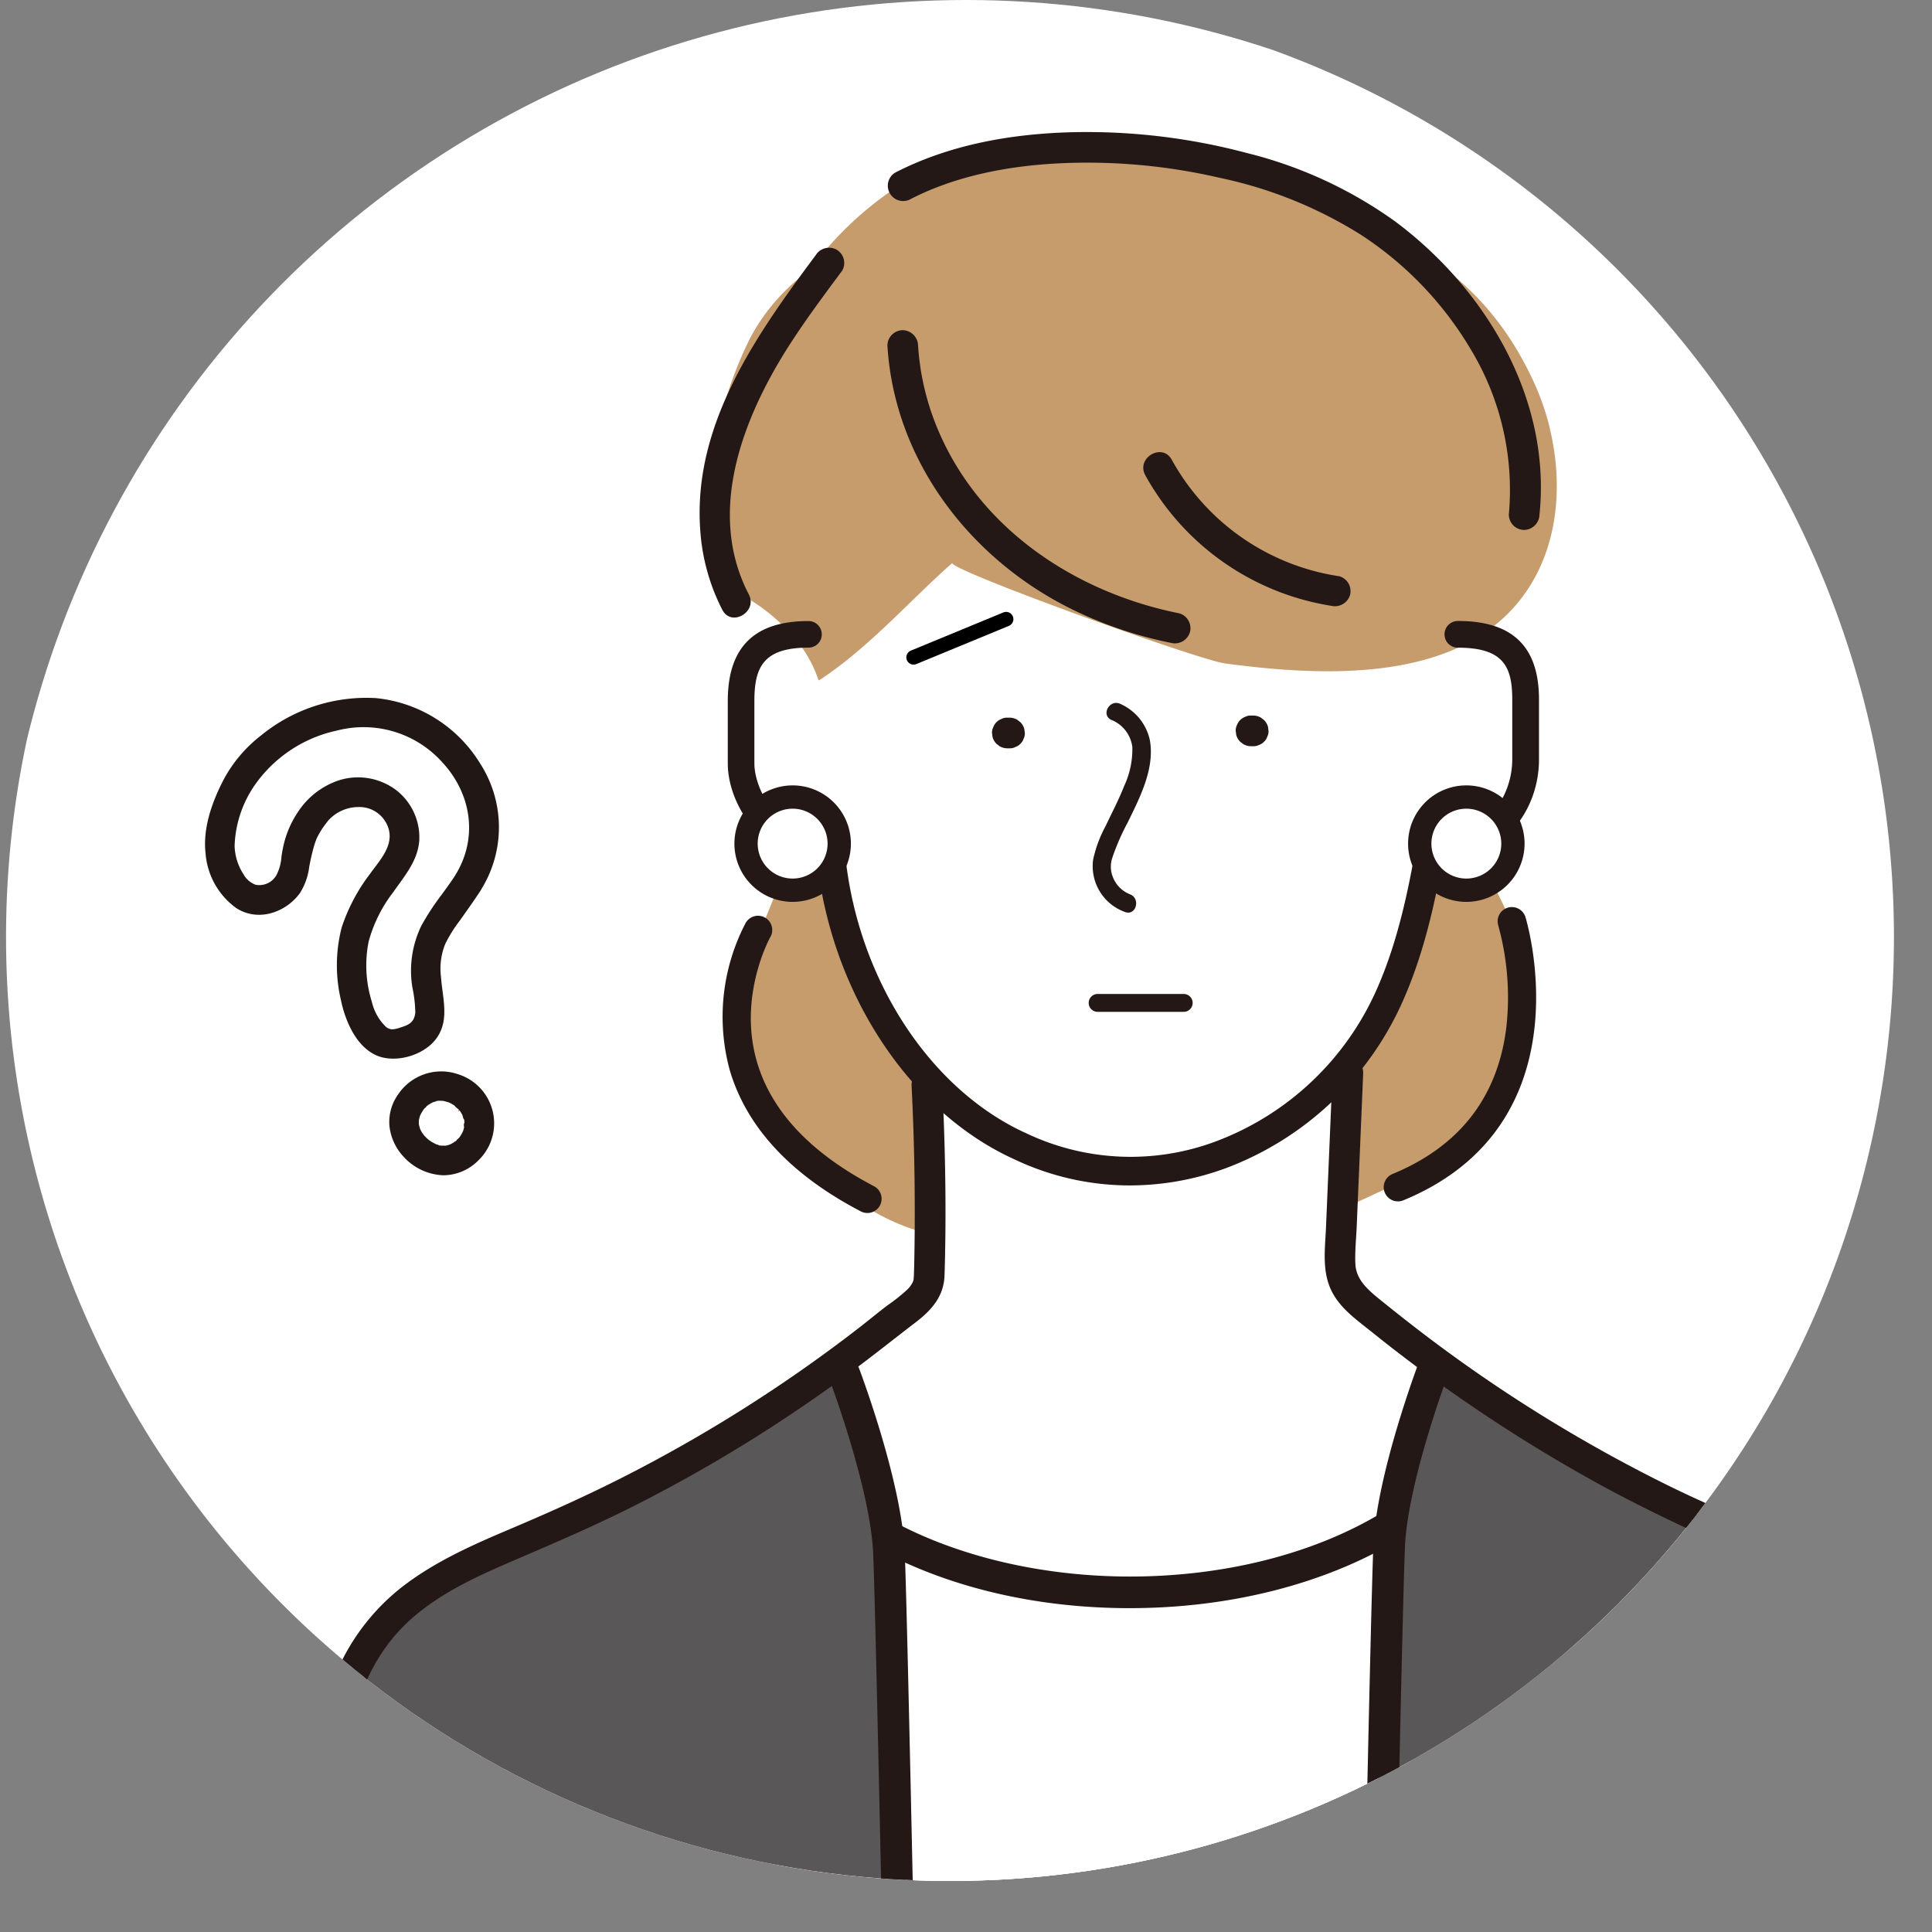
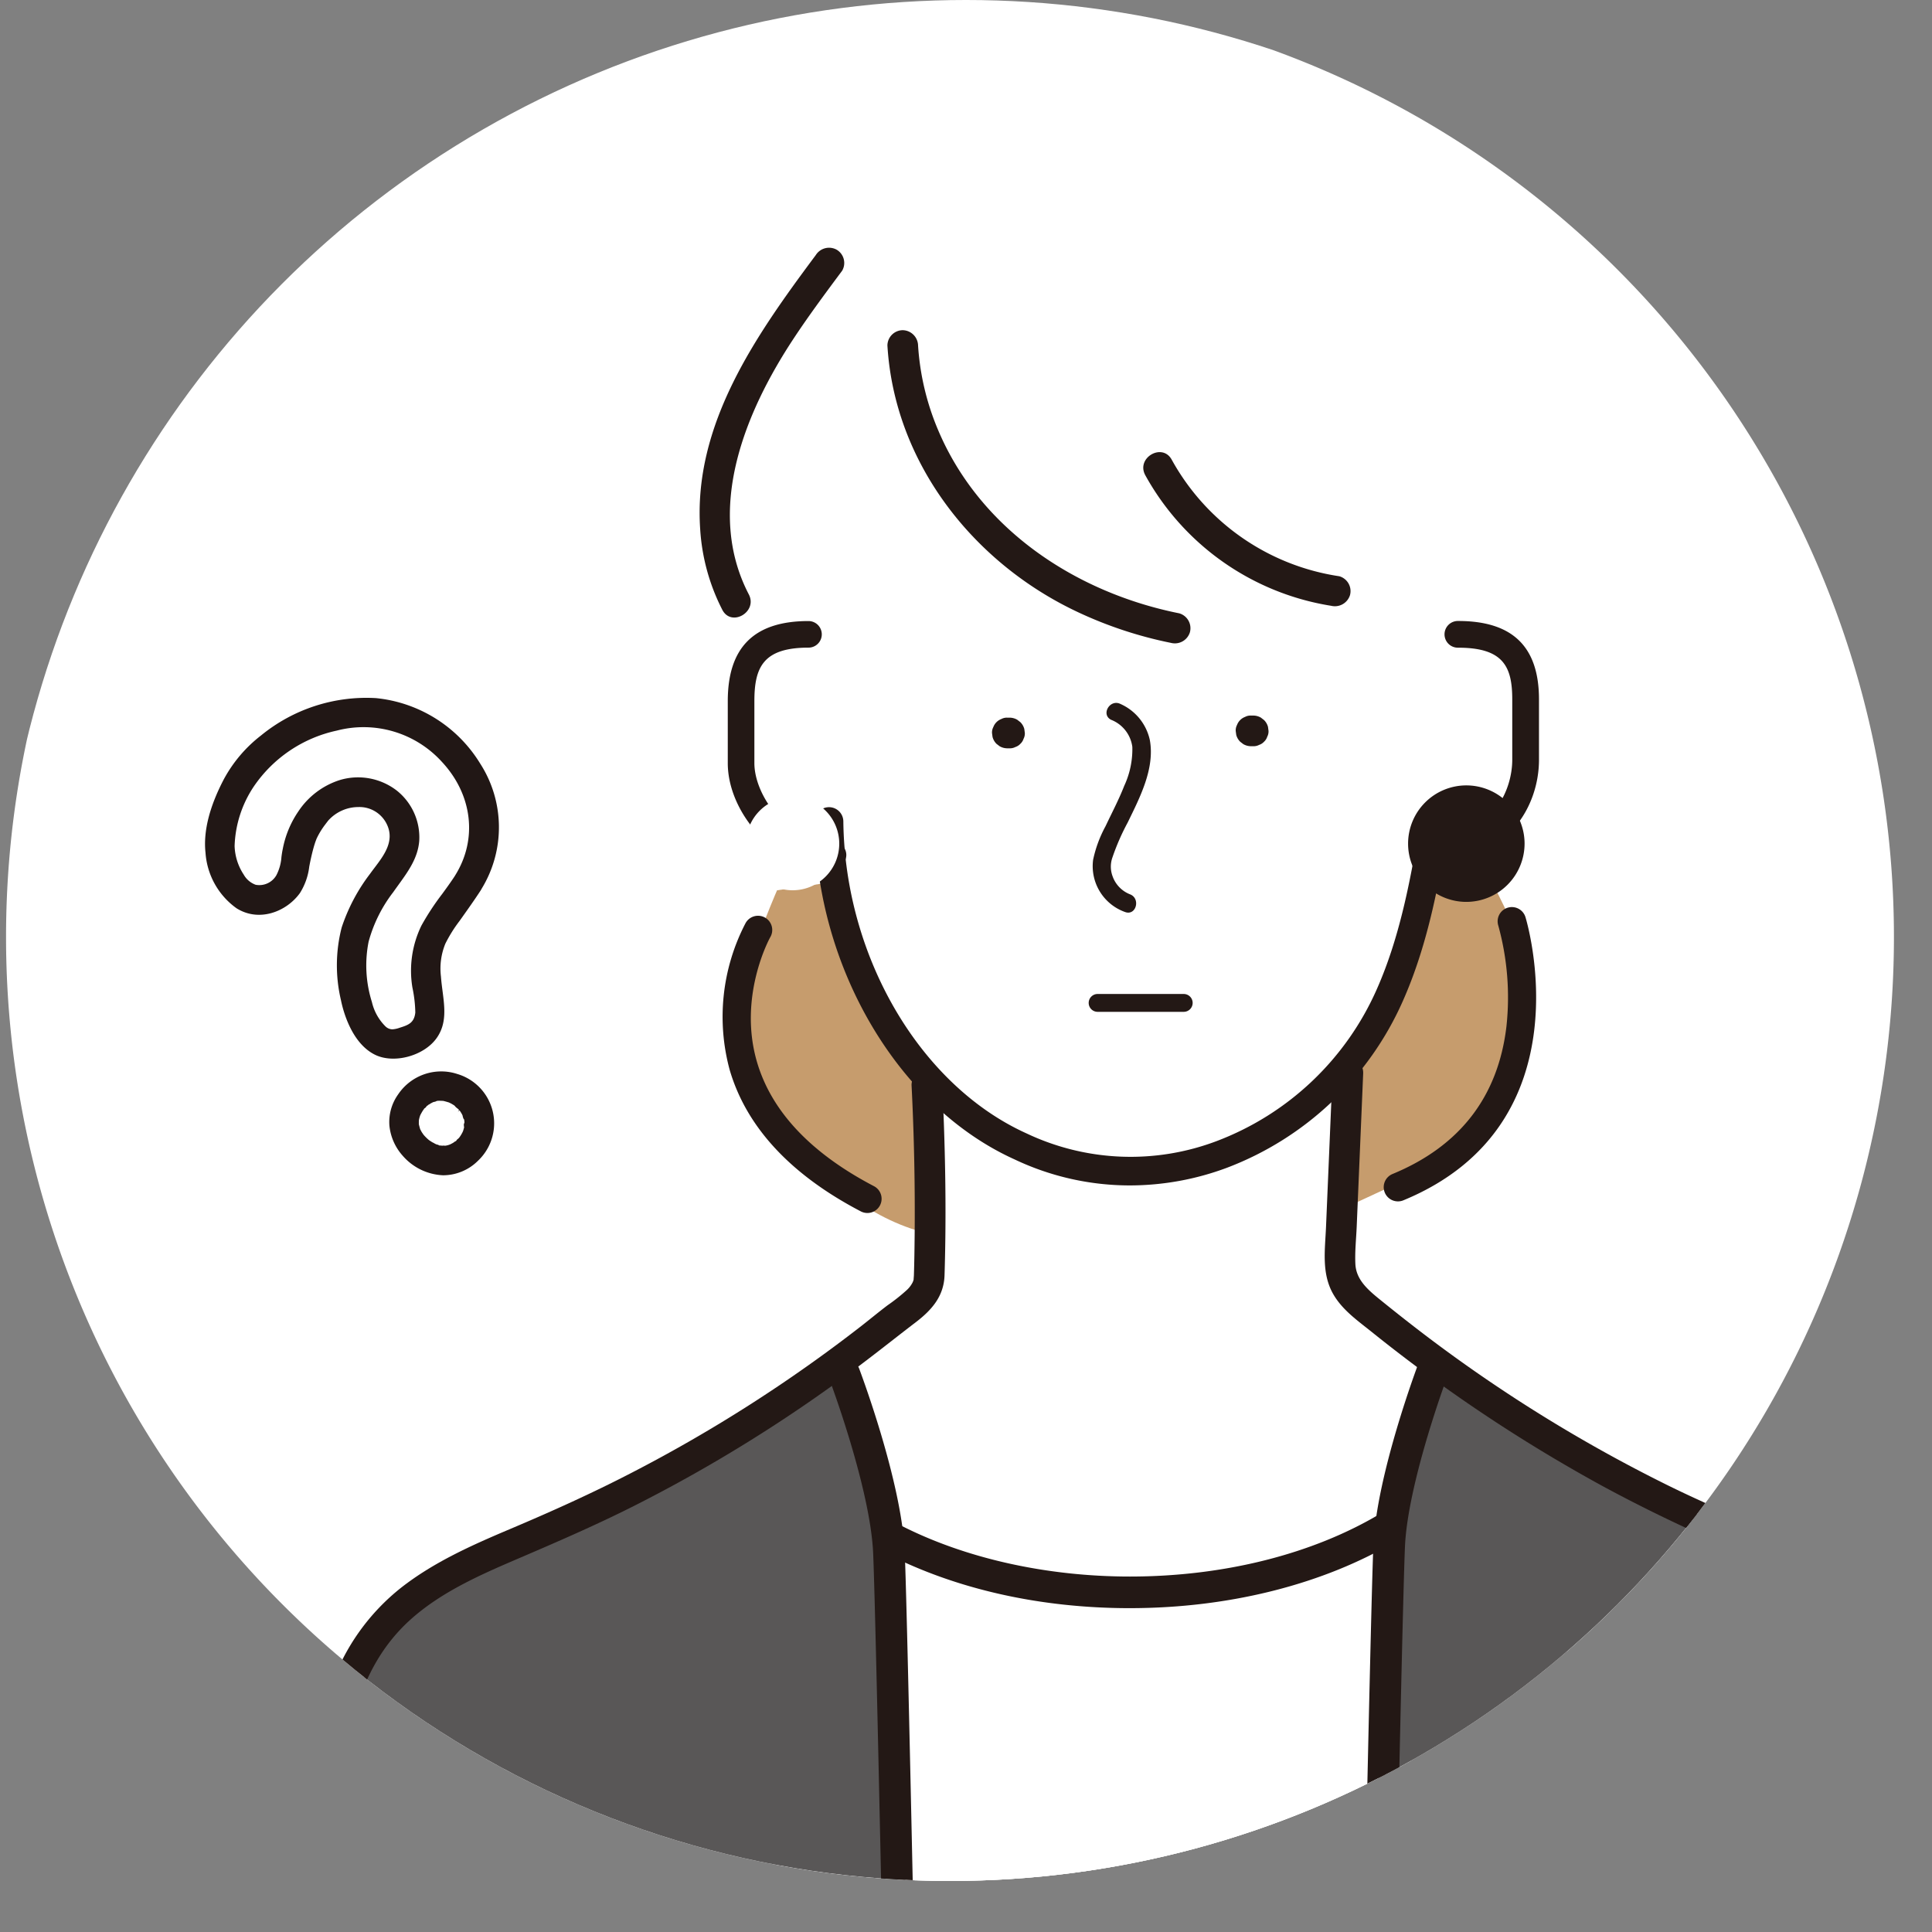
<svg xmlns="http://www.w3.org/2000/svg" width="266" height="266" viewBox="0 0 266 266">
  <rect x="0" y="0" width="266" height="266" fill="#808080" stroke="none" />
  <defs>
    <clipPath id="clip-path">
      <circle id="楕円形_329" data-name="楕円形 329" cx="133" cy="133" r="133" transform="translate(-2806 7436)" fill="#fff" />
    </clipPath>
    <clipPath id="clip-path-2">
      <rect id="長方形_628" data-name="長方形 628" width="265.904" height="397.965" fill="none" />
    </clipPath>
    <clipPath id="clip-path-3">
      <path id="パス_1704" data-name="パス 1704" d="M259.926,129.962A129.963,129.963,0,1,0,129.963,259.926,129.964,129.964,0,0,0,259.926,129.962" transform="translate(1460.833 7628.982)" fill="#fff" />
    </clipPath>
    <clipPath id="clip-path-4">
      <rect id="長方形_2931" data-name="長方形 2931" width="228.23" height="287.272" fill="none" />
    </clipPath>
  </defs>
  <g id="マスクグループ_4809" data-name="マスクグループ 4809" transform="translate(2806 -7436)" clip-path="url(#clip-path)">
    <g id="グループ_7641" data-name="グループ 7641" transform="translate(-4266 -7991.42)">
      <g id="グループ_4252" data-name="グループ 4252" transform="translate(0 7797.484)">
        <g id="グループ_355" data-name="グループ 355" transform="translate(1460.833 7628.981)">
          <g id="グループ_354" data-name="グループ 354" clip-path="url(#clip-path-2)">
            <path id="パス_1704-2" data-name="パス 1704" d="M259.926,129.962A129.963,129.963,0,1,0,129.963,259.926,129.964,129.964,0,0,0,259.926,129.962" transform="translate(0 0)" fill="#fff" />
          </g>
        </g>
        <g id="マスクグループ_381" data-name="マスクグループ 381" clip-path="url(#clip-path-3)">
          <g id="グループ_3964" data-name="グループ 3964" transform="translate(1502.459 7648.112)" clip-path="url(#clip-path-4)">
            <path id="パス_8429" data-name="パス 8429" d="M188.956,174.82c-2.354-.636-4.954-.407-7.372-.428-.035,0-.066,0-.1,0a5.685,5.685,0,0,0-2.089-1.675,79.633,79.633,0,0,1-14.738-8.819A25.129,25.129,0,0,1,157,160.471c-3.507-2.305-7.187-4.324-10.654-6.693a63.926,63.926,0,0,1-8.8-7.47,22.2,22.2,0,0,1-5.113-7.981c-.364-.237-.731-.477-1.1-.711a6.64,6.64,0,0,0-1.857-.806c.092-1.317.194-2.634.277-3.952.416-6.572,1.421-13.427-1.254-19.328a19.744,19.744,0,0,0-.248-2.473,55.371,55.371,0,0,0,4.925-6.7,54.565,54.565,0,0,0,5.517-11.968A44.839,44.839,0,0,0,140.5,85.3c1.075-.708,2.109-1.491,3.108-2.3,2.993-2.415,6.193-4.174,9.365-7.271,3.75-3.666,6.222-9.163,4.931-14.446a12.639,12.639,0,0,0-6.292-8.265,65.945,65.945,0,0,0-.693-11.514c-1.075-7.288-4.818-14.978-11.708-18.135-5.555-5.078-11.942-9.827-19.068-12.135-7.2-2.331-14.978-1.2-22.24.638A67.034,67.034,0,0,0,78.12,15.932c-6.927,2.519-13.531,6.8-15.374,14.417a8.618,8.618,0,0,0-.188,1.141,30.138,30.138,0,0,0-5.422,21.223,9.527,9.527,0,0,0-5,1.843c-6.127,4.5-5.162,14.082-1.765,19.926,2.476,4.258,6.786,8.2,11.667,9.437.02.023.043.046.061.069a6.816,6.816,0,0,0-.09,1.167C62.162,95.739,67.18,103.87,74.2,110.4c-.921,10.584-3.013,21.064-3.9,31.66-5.463,2.349-10.347,6.54-14.984,9.972L31.895,169.377a10.6,10.6,0,0,0-2.513,2.585c-5.812,2.016-11.543,4.235-17.228,6.606l-.2.078v.006c-.618.257-1.236.514-1.852.777-3.5,1.485-4.553,6.537-3.172,9.68,1.4,3.195,5.515,5.959,9.143,4.486.459-.185.921-.361,1.384-.537q16.747-.8,33.5-1.4A7.742,7.742,0,0,0,57.278,195c3.5-.023-4.073,6.39-.812,8.137,3.963,2.126-13.869,3.466-10.743,5.971,2.071,1.661,5.639,5.567,7.759,7.161.084,5.142-11.875,15.03-5.971,11.939.121.058,11.818,13.672,11.939,13.727.165.5,37.914-6.459,38.2-5.968,1.912,3.267,40.228,5.543,43.576,2.984,6.242-4.775,2.115-8.949,8.354-13.727,2.395-1.834-10.625-12.889-8.354-14.923,1.375-1.106-5.448-11.182-4.111-12.335.786-.283,1.569-.581,2.357-.858a8.011,8.011,0,0,0,5.6-6.734c.124-.188.234-.376.335-.563q7.041.29,14.082.584,7.457.308,14.911.618,3.726.152,7.453.309c3.114.127,6.97.875,9.77-.818,6.676-4.035,4.5-13.75-2.672-15.686" transform="translate(11.979 18.744)" fill="#fff" />
            <path id="パス_8430" data-name="パス 8430" d="M28.087,137.079l.156-45.425-.312-22.4s11.2,2.8,11.667,2.955,14.467,2.334,14.467,2.334l14.469-.156,7.932-.621,15.247-5.133,3.423-1.866-.624,74.514-66.27,5.6" transform="translate(52.753 126.1)" fill="#fff" />
            <path id="パス_8431" data-name="パス 8431" d="M69.6,36.545s5.07,8.917,4.547,13.814-.526,19.582-9.793,23.777-14.862,6.82-14.862,6.82l.526-18.011s5.246-10.316,5.6-11.364,3.322-10.665,3.5-11.188,1.4-4.9,1.4-4.9l5.439,1.855Z" transform="translate(93.477 67.042)" fill="#c69c6d" />
            <path id="パス_8432" data-name="パス 8432" d="M25.92,36.932s-6.4,14.536-5.364,19.727S30.591,80.711,47.377,84.345l-.347-20.42L36.995,48.871,34.051,35.722Z" transform="translate(38.608 67.469)" fill="#c69c6d" />
-             <path id="パス_8433" data-name="パス 8433" d="M135.1,39.653a34.98,34.98,0,0,0-2.178-6.234c-7.583-16.5-20.351-21.076-35.713-27.538A63.81,63.81,0,0,0,70.758.549C65.264.7,59.18,1.488,53.908,3.723a8.173,8.173,0,0,0-5.359.858,46.878,46.878,0,0,0-15.3,13.424,27,27,0,0,0-8.2,9.333,52.547,52.547,0,0,0-4.584,13.415c-1.181,5.382-2.513,11.078-.442,16.411a15.656,15.656,0,0,0,2.923,4.775c0,.1.006.208.006.312a26.376,26.376,0,0,1,8.016,6.2,17.712,17.712,0,0,1,3.492,6.055c.153-.084.3-.165.448-.263,6.788-4.573,11.994-10.636,17.973-15.92-.913.806,33.815,13.354,37.53,13.848,12.271,1.635,29.369,2.692,38.919-6.829,6.731-6.71,7.967-16.74,5.754-25.692" transform="translate(35.792 0.998)" fill="#c69c6d" />
            <path id="パス_8434" data-name="パス 8434" d="M79.309,95.14c-.347-1.881,1.124-10.694-.708-10.284.7-.156-5.087-22.119-5.532-23.826a2.791,2.791,0,0,0-.855-1.632,2.694,2.694,0,0,0-2.467.023c-7.074,2.559-12.924,7.612-19.452,11.355C31.59,81.508,10.122,84.9,3.3,108.434c-5.616,19.374.066,39.873-1.086,59.605-.318,5.468,5.185,8.262,9.813,7.476a242.028,242.028,0,0,1,34.22-2.978c6.332-.165,12.667.04,19,.1,3.38.032,6.728.638,10.119.378,4.142-.315,6.127-2.294,6.058-6.543-.072-4.391-.708-8.753-.742-13.141-.058-7.412,0-14.822.017-22.234.029-11.818.76-24.271-1.4-35.956" transform="translate(1.471 111.628)" fill="#595757" />
            <path id="パス_8435" data-name="パス 8435" d="M129.306,133.693c1.023-9.79,2.132-20.18-1.846-29.239-6.277-14.293-21.22-23.546-36.152-27.16-2.406-2.375-29.1-20.036-31.923-17.869-1.745,1.34-3.923,18.881-5.673,20.209-1.314-.052.254,8.291,0,9.928-2.172,13.889-2.458,27.983-2.369,42.013.069,11.263-1.1,23.6-.329,35.025.5,7.412,5.032,6.153,11.038,5.893,19.825-.849,39.7-.286,59.533-.286,4.83.006,7.646-4.735,7.473-9.813-.361-10.547-.751-19.117.248-28.7" transform="translate(95.853 111.888)" fill="#595757" />
            <path id="パス_8436" data-name="パス 8436" d="M27.6,11.554c.971,16.162,11.826,29.964,26.238,36.715A56.385,56.385,0,0,0,66.655,52.5a2.164,2.164,0,0,0,2.594-1.473,2.133,2.133,0,0,0-1.473-2.6C53.538,45.571,40.345,36.867,34.57,23.172a35.535,35.535,0,0,1-2.75-11.618,2.158,2.158,0,0,0-2.112-2.109A2.126,2.126,0,0,0,27.6,11.554" transform="translate(52.122 17.84)" fill="#231815" />
            <path id="パス_8437" data-name="パス 8437" d="M40.068,18.432A35.641,35.641,0,0,0,65.656,36.411a2.18,2.18,0,0,0,2.6-1.473,2.127,2.127,0,0,0-1.473-2.594A31.7,31.7,0,0,1,43.711,16.3c-1.3-2.386-4.943-.26-3.643,2.129" transform="translate(75.156 28.819)" fill="#231815" />
-             <path id="パス_8438" data-name="パス 8438" d="M30.773,9.228c6.112-3.146,13.187-4.521,20.082-4.9a80.647,80.647,0,0,1,22.4,1.961,59.544,59.544,0,0,1,19.507,7.857,48.031,48.031,0,0,1,14.966,15.515,37.408,37.408,0,0,1,5.4,23.011,2.125,2.125,0,0,0,2.109,2.112,2.16,2.16,0,0,0,2.112-2.112c1.649-15.951-7.4-31.062-19.866-40.358A59.4,59.4,0,0,0,77.131,2.908,85.672,85.672,0,0,0,53.478.016C44.965.181,36.273,1.657,28.644,5.586a2.11,2.11,0,0,0,2.129,3.643" transform="translate(52.15 0.002)" fill="#231815" />
            <path id="パス_8439" data-name="パス 8439" d="M34.63,6.553c-8.192,11-16.9,23.292-15.905,37.732a28.075,28.075,0,0,0,3.048,11.1c1.254,2.409,4.9.277,3.646-2.129-6.086-11.7-.474-25.166,6.176-35.233,2.109-3.195,4.394-6.266,6.679-9.336A2.122,2.122,0,0,0,37.516,5.8a2.16,2.16,0,0,0-2.886.757" transform="translate(35.219 10.404)" fill="#231815" />
            <path id="パス_8440" data-name="パス 8440" d="M34.479,57.348c-8.161,0-14.49-7.779-14.49-14.469V34.334c0-7.418,3.637-11.026,11.113-11.026a1.83,1.83,0,1,1,0,3.66c-6.231,0-7.45,2.7-7.45,7.366v8.545c0,4.3,4.319,10.81,10.827,10.81a1.83,1.83,0,1,1,0,3.66" transform="translate(37.753 44.023)" fill="#231815" />
            <path id="パス_8441" data-name="パス 8441" d="M55.421,55.956a1.84,1.84,0,0,1,0-3.68c6.7,0,9.131-5.9,9.131-9.862V34.106c0-4.512-1.219-7.124-7.444-7.124a1.839,1.839,0,1,1,0-3.677c7.485,0,11.124,3.533,11.124,10.8v8.308c0,6.563-4.492,13.542-12.811,13.542" transform="translate(101.198 44.017)" fill="#231815" />
            <path id="パス_8442" data-name="パス 8442" d="M67.533,84.477A37.011,37.011,0,0,1,51.659,80.9c-15.966-7.21-27.3-26.342-27.526-46.508a1.97,1.97,0,0,1,3.94-.043c.208,18.687,10.587,36.36,25.239,42.975a33.458,33.458,0,0,0,26.2,1.034A39.311,39.311,0,0,0,101.527,57.45c3.391-7.643,4.827-16.2,6.092-23.745a1.97,1.97,0,0,1,3.885.653c-1.306,7.776-2.785,16.59-6.378,24.687A43.281,43.281,0,0,1,80.879,82.05a38.31,38.31,0,0,1-13.346,2.427" transform="translate(45.58 60.557)" fill="#231815" />
            <path id="パス_8443" data-name="パス 8443" d="M34.995,27.914h-.3a1.579,1.579,0,0,0-.815.182,1.9,1.9,0,0,0-1.115,1.115,1.6,1.6,0,0,0-.179.812c.023.188.049.376.075.56a2.1,2.1,0,0,0,.54.933c.144.11.286.22.428.329a2.123,2.123,0,0,0,1.066.289h.3a1.627,1.627,0,0,0,.812-.182,1.591,1.591,0,0,0,.679-.436,1.555,1.555,0,0,0,.436-.679,1.578,1.578,0,0,0,.182-.815c-.023-.185-.049-.373-.075-.56a2.068,2.068,0,0,0-.543-.93l-.425-.329a2.094,2.094,0,0,0-1.066-.289" transform="translate(61.537 52.719)" fill="#231815" />
            <path id="パス_8444" data-name="パス 8444" d="M46.61,27.814h-.3a1.579,1.579,0,0,0-.815.182,1.9,1.9,0,0,0-1.115,1.115,1.6,1.6,0,0,0-.179.812c.023.188.049.376.075.56a2.1,2.1,0,0,0,.54.933c.144.11.286.22.428.329a2.123,2.123,0,0,0,1.066.289h.3a1.627,1.627,0,0,0,.812-.182,1.591,1.591,0,0,0,.679-.436,1.555,1.555,0,0,0,.436-.679,1.579,1.579,0,0,0,.182-.815c-.023-.185-.049-.373-.075-.56a2.068,2.068,0,0,0-.543-.93l-.425-.329a2.094,2.094,0,0,0-1.066-.289" transform="translate(83.474 52.53)" fill="#231815" />
            <path id="パス_8445" data-name="パス 8445" d="M39.936,29.54a4.657,4.657,0,0,1,2.912,3.729,11.978,11.978,0,0,1-1.115,5.361c-.742,1.9-1.7,3.706-2.568,5.546a17.044,17.044,0,0,0-1.716,4.631A6.7,6.7,0,0,0,41.843,56c1.528.569,2.187-1.875.673-2.441a4.154,4.154,0,0,1-2.392-2.493,3.783,3.783,0,0,1-.006-2.608,31.386,31.386,0,0,1,2.094-4.784c1.664-3.432,3.758-7.415,3.045-11.355a7.085,7.085,0,0,0-4.044-4.963c-1.453-.722-2.736,1.459-1.277,2.187" transform="translate(70.594 51.39)" fill="#231815" />
            <path id="パス_8446" data-name="パス 8446" d="M49.514,46.211q-.446,10.542-.893,21.087c-.13,3.1-.635,6.332.936,9.163,1.216,2.193,3.293,3.663,5.208,5.191a216.4,216.4,0,0,0,31.857,21.3q8.367,4.532,17.13,8.285c5.191,2.219,10.518,4.269,15.275,7.358a25.761,25.761,0,0,1,10.148,12.092,51.449,51.449,0,0,1,3.062,16.3c.352,6.6.318,13.23.246,19.834q-.117,10.547-.7,21.076-.147,2.656-.326,5.309a2.131,2.131,0,0,0,2.109,2.112,2.153,2.153,0,0,0,2.112-2.112c.927-13.949,1.277-27.948.942-41.927-.272-11.312-1.56-23.751-10.093-32.1-4.1-4-9.241-6.661-14.435-8.946-5.569-2.45-11.182-4.752-16.639-7.456a206.319,206.319,0,0,1-32.5-20.05c-2.343-1.765-4.648-3.582-6.927-5.428-1.7-1.375-3.267-2.756-3.365-4.891-.081-1.69.11-3.426.182-5.116q.113-2.66.225-5.318l.442-10.451q.113-2.656.225-5.318c.113-2.715-4.1-2.71-4.22,0" transform="translate(91.489 83.437)" fill="#231815" />
            <path id="パス_8447" data-name="パス 8447" d="M83.044,46.8q.529,10.43.425,20.874c-.02,1.774-.043,3.544-.1,5.315,0,.107-.064.711-.026.54a1.861,1.861,0,0,1-.168.485,3.754,3.754,0,0,1-.875,1.1,25.135,25.135,0,0,1-2.551,2.013c-1.21.916-2.38,1.886-3.576,2.822a203.809,203.809,0,0,1-31.637,20.227c-5.477,2.837-11.087,5.361-16.766,7.762-5.223,2.21-10.434,4.521-14.937,8.025a29.765,29.765,0,0,0-9.7,13.612,57.966,57.966,0,0,0-2.86,16.754c-.332,6.56-.3,13.152-.225,19.718q.121,10.542.711,21.076.143,2.561.315,5.119a2.16,2.16,0,0,0,2.109,2.112A2.131,2.131,0,0,0,5.3,192.238q-1.387-20.773-.95-41.623c.24-10.654,1.228-22.52,9.631-30.138,4.073-3.692,9.224-6.029,14.224-8.178,5.6-2.4,11.188-4.8,16.63-7.545A206.441,206.441,0,0,0,76.822,84.726c2.343-1.782,4.553-3.542,6.765-5.229s3.911-3.585,4-6.511c.217-7.017.153-14.054-.1-21.067q-.091-2.561-.222-5.122a2.156,2.156,0,0,0-2.112-2.109A2.128,2.128,0,0,0,83.044,46.8" transform="translate(0 84.405)" fill="#231815" />
            <path id="パス_8448" data-name="パス 8448" d="M65.8,38.112A6.416,6.416,0,1,1,59.385,31.7,6.414,6.414,0,0,1,65.8,38.112" transform="translate(100.042 59.865)" fill="#fff" />
-             <path id="パス_8449" data-name="パス 8449" d="M60.433,47.179a8.019,8.019,0,1,1,8.019-8.019,8.029,8.029,0,0,1-8.019,8.019m0-12.832a4.811,4.811,0,1,0,4.813,4.813,4.819,4.819,0,0,0-4.813-4.813" transform="translate(98.994 58.817)" fill="#231815" />
+             <path id="パス_8449" data-name="パス 8449" d="M60.433,47.179a8.019,8.019,0,1,1,8.019-8.019,8.029,8.029,0,0,1-8.019,8.019m0-12.832" transform="translate(98.994 58.817)" fill="#231815" />
            <path id="パス_8450" data-name="パス 8450" d="M33.692,38.112A6.416,6.416,0,1,1,27.276,31.7a6.414,6.414,0,0,1,6.416,6.416" transform="translate(39.398 59.865)" fill="#fff" />
-             <path id="パス_8451" data-name="パス 8451" d="M28.324,47.179a8.019,8.019,0,1,1,8.019-8.019,8.029,8.029,0,0,1-8.019,8.019m0-12.832a4.811,4.811,0,1,0,4.81,4.813,4.819,4.819,0,0,0-4.81-4.813" transform="translate(38.35 58.817)" fill="#231815" />
            <path id="パス_8452" data-name="パス 8452" d="M52.284,170.342h-.043a2.178,2.178,0,0,1-2.135-2.219c.017-.74,1.482-73.962,1.889-83.31.419-9.671,6.049-24.652,6.289-25.285a2.177,2.177,0,0,1,4.073,1.54c-.058.15-5.624,14.963-6.014,23.933-.4,9.3-1.869,82.469-1.883,83.209a2.175,2.175,0,0,1-2.175,2.132" transform="translate(94.635 109.776)" fill="#231815" />
            <path id="パス_8453" data-name="パス 8453" d="M35,170.657a2.175,2.175,0,0,1-2.175-2.132c-.014-.74-1.479-73.91-1.883-83.209-.39-8.969-5.956-23.783-6.014-23.933A2.177,2.177,0,0,1,29,59.844c.24.633,5.87,15.613,6.289,25.285.407,9.348,1.872,82.571,1.889,83.31a2.178,2.178,0,0,1-2.135,2.219H35" transform="translate(46.817 110.374)" fill="#231815" />
            <path id="パス_8454" data-name="パス 8454" d="M61.883,79.092c-12.338,0-23.947-2.606-33.572-7.537a2.176,2.176,0,1,1,1.982-3.874c8.889,4.55,20.108,7.057,31.591,7.057,12.93,0,25.2-3.088,34.549-8.7a2.176,2.176,0,1,1,2.239,3.732c-10.015,6.008-23.081,9.319-36.788,9.319" transform="translate(51.23 124.146)" fill="#231815" />
            <path id="パス_8455" data-name="パス 8455" d="M39.7,78.244a1.954,1.954,0,0,1-.9-.222c-9.668-5.049-15.738-11.6-18.046-19.452a27.893,27.893,0,0,1,2.164-20.206,1.957,1.957,0,1,1,3.4,1.935c-.058.107-4.483,8.135-1.794,17.217,2.008,6.777,7.421,12.508,16.084,17.035a1.958,1.958,0,0,1-.907,3.695" transform="translate(37.258 70.586)" fill="#231815" />
            <path id="パス_8456" data-name="パス 8456" d="M53.212,77.46a1.959,1.959,0,0,1-.748-3.77c9.267-3.822,14.545-10.659,15.686-20.322a37.173,37.173,0,0,0-1.121-13.877,1.959,1.959,0,0,1,3.735-1.184c.09.283,8.715,28.48-16.806,39.006a1.936,1.936,0,0,1-.745.147" transform="translate(96.8 69.772)" fill="#231815" />
            <path id="パス_8457" data-name="パス 8457" d="M50.274,43.541H38.419a1.229,1.229,0,0,1,0-2.458H50.274a1.229,1.229,0,0,1,0,2.458" transform="translate(70.243 77.594)" fill="#231815" />
          </g>
        </g>
        <g id="グループ_2385" data-name="グループ 2385" transform="translate(-12.022 1044.604)">
          <path id="パス_1775" data-name="パス 1775" d="M76.6,150.059c1.409-1.976,1.123-4.182.82-6.518-.084-.649-.171-1.319-.217-1.976a9.023,9.023,0,0,1,.607-4.519,19.379,19.379,0,0,1,1.95-3.124l.333-.468c.863-1.216,1.756-2.474,2.583-3.744a2.338,2.338,0,0,0,.138-.243,16.216,16.216,0,0,0-.207-17.216,19.028,19.028,0,0,0-14.362-9.015,22.918,22.918,0,0,0-15.829,5.156,19.02,19.02,0,0,0-5.084,5.978c-2.009,3.823-2.865,7.241-2.544,10.153a10.253,10.253,0,0,0,4.267,7.646c3.111,1.96,6.881.477,8.729-2.087a8.733,8.733,0,0,0,1.288-3.65c.05-.26.1-.522.156-.785.159-.749.3-1.316.446-1.841.07-.249.145-.491.229-.74.014-.043.052-.145.09-.245.031-.084.063-.169.079-.213A10.644,10.644,0,0,1,61.3,120.6l.073-.1c.122-.158.287-.373.326-.42a5.738,5.738,0,0,1,.46-.455,5.6,5.6,0,0,1,1.492-.94,5.531,5.531,0,0,1,2.171-.449,4.183,4.183,0,0,1,3.991,2.5c.991,2.237-.464,4.157-1.747,5.851-.216.286-.428.565-.623.84a25.055,25.055,0,0,0-3.909,7.394,20.863,20.863,0,0,0-.1,9.994c.275,1.369,1.42,5.926,4.708,7.531,2.6,1.27,6.714.157,8.46-2.291m-3.319-6.926a18.066,18.066,0,0,1,.39,3.4c-.146,1.369-.9,1.7-2.035,2.055l-.066.02a3.758,3.758,0,0,1-1.056.236,1.4,1.4,0,0,1-.916-.373l-.022-.019a6.922,6.922,0,0,1-1.881-3.37,16.771,16.771,0,0,1-.451-8.315,19.54,19.54,0,0,1,3.392-6.816c.217-.31.447-.627.676-.945,1.394-1.926,2.71-3.745,2.9-6.1A8.233,8.233,0,0,0,71.163,116a8.716,8.716,0,0,0-7.884-1.482,10.765,10.765,0,0,0-5.717,4.33,13.652,13.652,0,0,0-2.139,5.166c-.078.346-.128.713-.181,1.1a6.385,6.385,0,0,1-.7,2.514,2.711,2.711,0,0,1-2.85,1.308,3.1,3.1,0,0,1-1.644-1.4,7.589,7.589,0,0,1-1.254-3.925A15.606,15.606,0,0,1,51.44,115.4a18.543,18.543,0,0,1,11.413-7.687,14.566,14.566,0,0,1,14.494,4.314c4.215,4.532,4.922,10.672,1.8,15.638l-.046.081c-.556.848-1.158,1.674-1.74,2.472a35.324,35.324,0,0,0-2.846,4.336,14.2,14.2,0,0,0-1.234,8.575" transform="translate(1455.529 6578.212)" fill="#211715" />
          <path id="パス_1776" data-name="パス 1776" d="M96.16,188.932a7.044,7.044,0,0,0-2.168-.341,7.147,7.147,0,0,0-5.949,3.182,6.534,6.534,0,0,0-1.191,4.275,7.3,7.3,0,0,0,1.835,4.156,7.791,7.791,0,0,0,5.543,2.686,6.812,6.812,0,0,0,4.83-2.009,7.084,7.084,0,0,0-2.9-11.948m.971,7.27a.272.272,0,0,1,0,.114l-.013.055c-.033.13-.07.258-.112.386l0,.006-.023.064c-.046.1-.08.172-.118.243q-.11.206-.235.4c-.041.055-.063.089-.086.124-.008.012-.037.055-.046.066l-.1.117a2.286,2.286,0,0,1-.239.207L96.13,198a.317.317,0,0,1-.128.183h0l-.01.007a.269.269,0,0,1-.123.042l0,0a.284.284,0,0,1-.086.086l-.049.032c-.069.044-.138.089-.21.129l-.122.064c-.04.02-.079.041-.118.064a2.5,2.5,0,0,1-.716.208.3.3,0,0,1-.092,0c-.1-.007-.184-.009-.261-.011a.274.274,0,0,1-.166.008l-.052-.012h-.041c-.19-.006-.3-.01-.37-.1l-.083-.025a.283.283,0,0,1-.172-.04l-.054-.028a.954.954,0,0,1-.286-.148c-.089-.042-.158-.075-.226-.111-.124-.074-.232-.145-.339-.216l-.09-.059c-.009-.006-.039-.031-.047-.037-.07-.058-.139-.116-.205-.177-.122-.113-.245-.234-.361-.358-.046-.049-.091-.1-.136-.152-.008-.009-.04-.047-.046-.057l-.092-.136c-.071-.1-.142-.2-.2-.311l-.069-.13c-.023-.044-.045-.088-.07-.13a.237.237,0,0,1-.027-.062c-.064-.211-.12-.421-.17-.635a.256.256,0,0,1-.008-.064l0-.1c0-.09,0-.182,0-.272l.012-.161c0-.011.011-.062.013-.072l.028-.127c.025-.1.051-.2.081-.292.014-.045.03-.09.047-.135,0-.011.027-.07.033-.081l.029-.055c.1-.186.2-.37.313-.546.023-.035.049-.071.076-.107a.967.967,0,0,0,.071-.1l0-.007a.282.282,0,0,1,.144-.13c.038-.036.084-.078.133-.123l.013-.012a.455.455,0,0,1,.217-.225l.048-.03h0a.281.281,0,0,1,.129-.1l.028-.009c.11-.072.2-.132.3-.186l.234-.12a.247.247,0,0,1,.057-.023c.123-.023.219-.049.308-.075a.632.632,0,0,1,.359-.1c-.009.007.011,0,.034,0a.3.3,0,0,1,.172,0c.053,0,.1-.005.147,0,.094,0,.19.006.285.012a1.018,1.018,0,0,1,.1.012c.249.064.492.132.735.208l.19.092c.075.037.15.074.219.116l.14.085.093.056c.028.017.055.036.082.055a.485.485,0,0,1,.126.129,1.77,1.77,0,0,0,.293.267,2.481,2.481,0,0,1,.248.217l-.152.257h0l.208-.19.039.043c.066.094.112.164.156.234s.1.169.15.255l.046.09a.521.521,0,0,1,.054.178,1.848,1.848,0,0,0,.111.349l.007.016a.283.283,0,0,1,.095.275.487.487,0,0,1-.049.427,1.847,1.847,0,0,0,.018.4" transform="translate(1438.783 6544.255)" fill="#211715" />
        </g>
-         <path id="パス_8458" data-name="パス 8458" d="M8842.095-148.32l-12.74,5.258" transform="translate(-7243.57 7863.502)" fill="none" stroke="#000" stroke-linecap="round" stroke-width="2" />
        <rect id="長方形_628-2" data-name="長方形 628" width="265.904" height="397.965" transform="translate(1460.833 7628.981)" fill="none" />
      </g>
    </g>
  </g>
</svg>